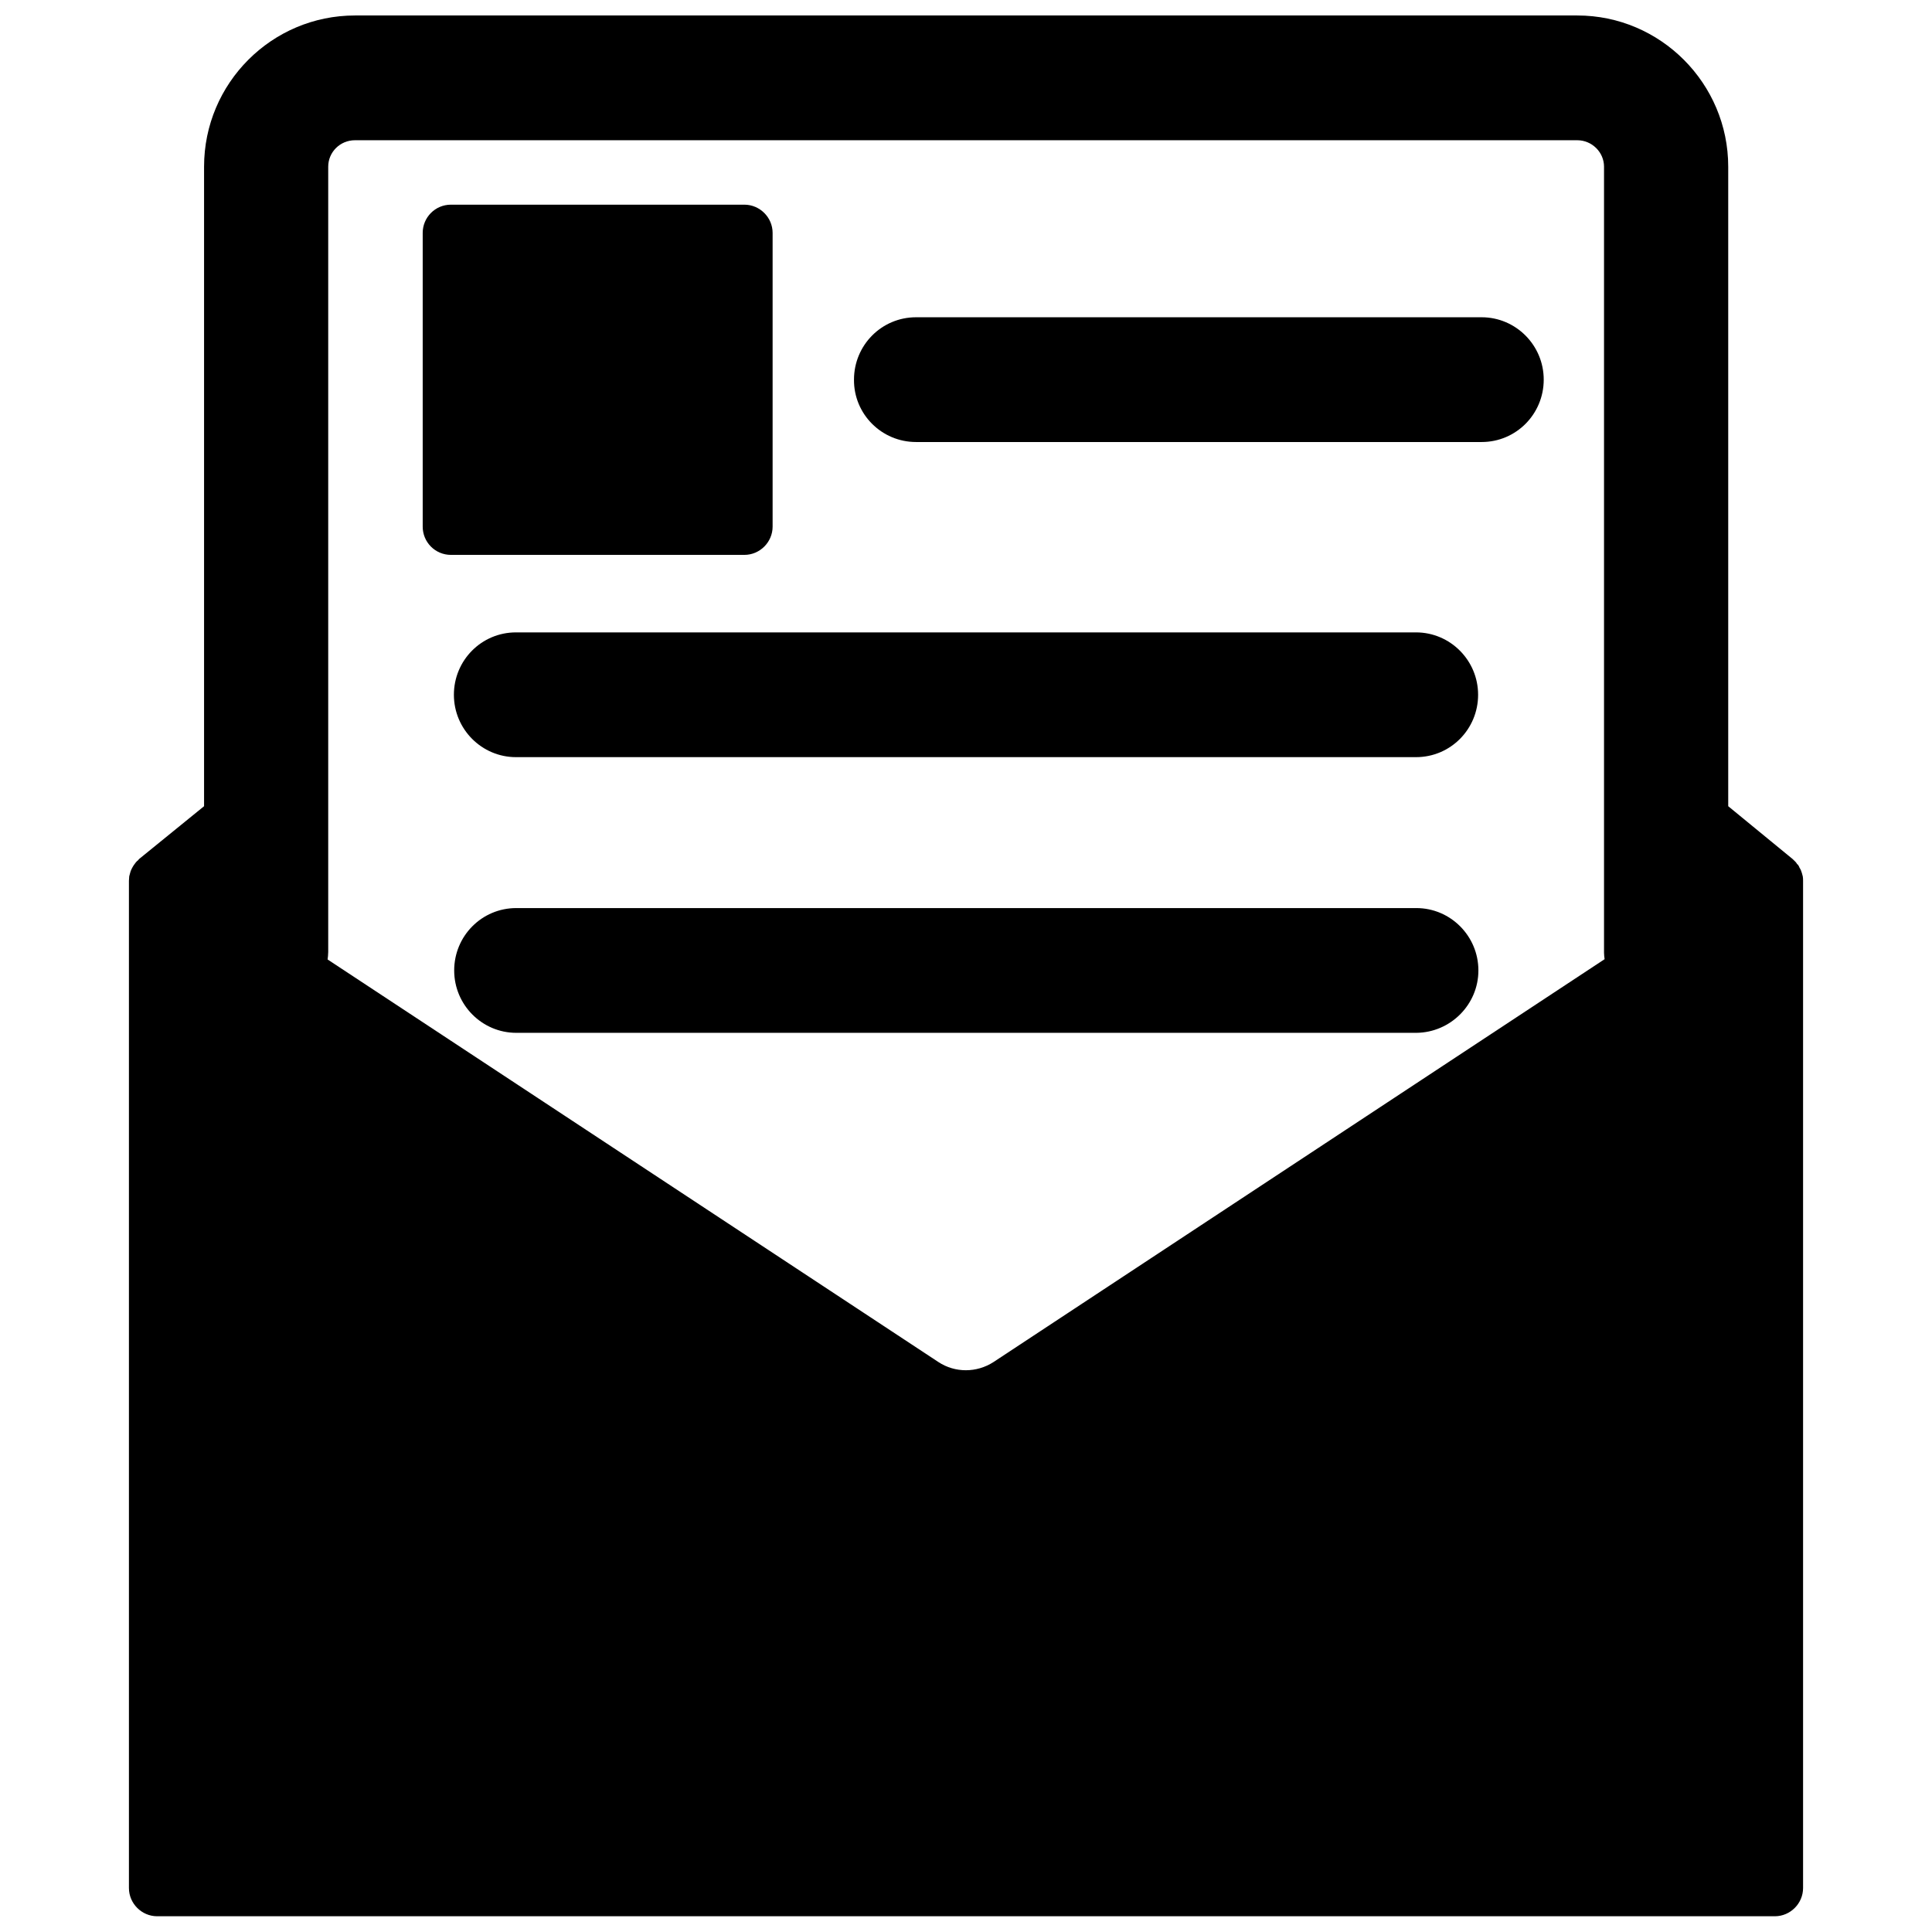
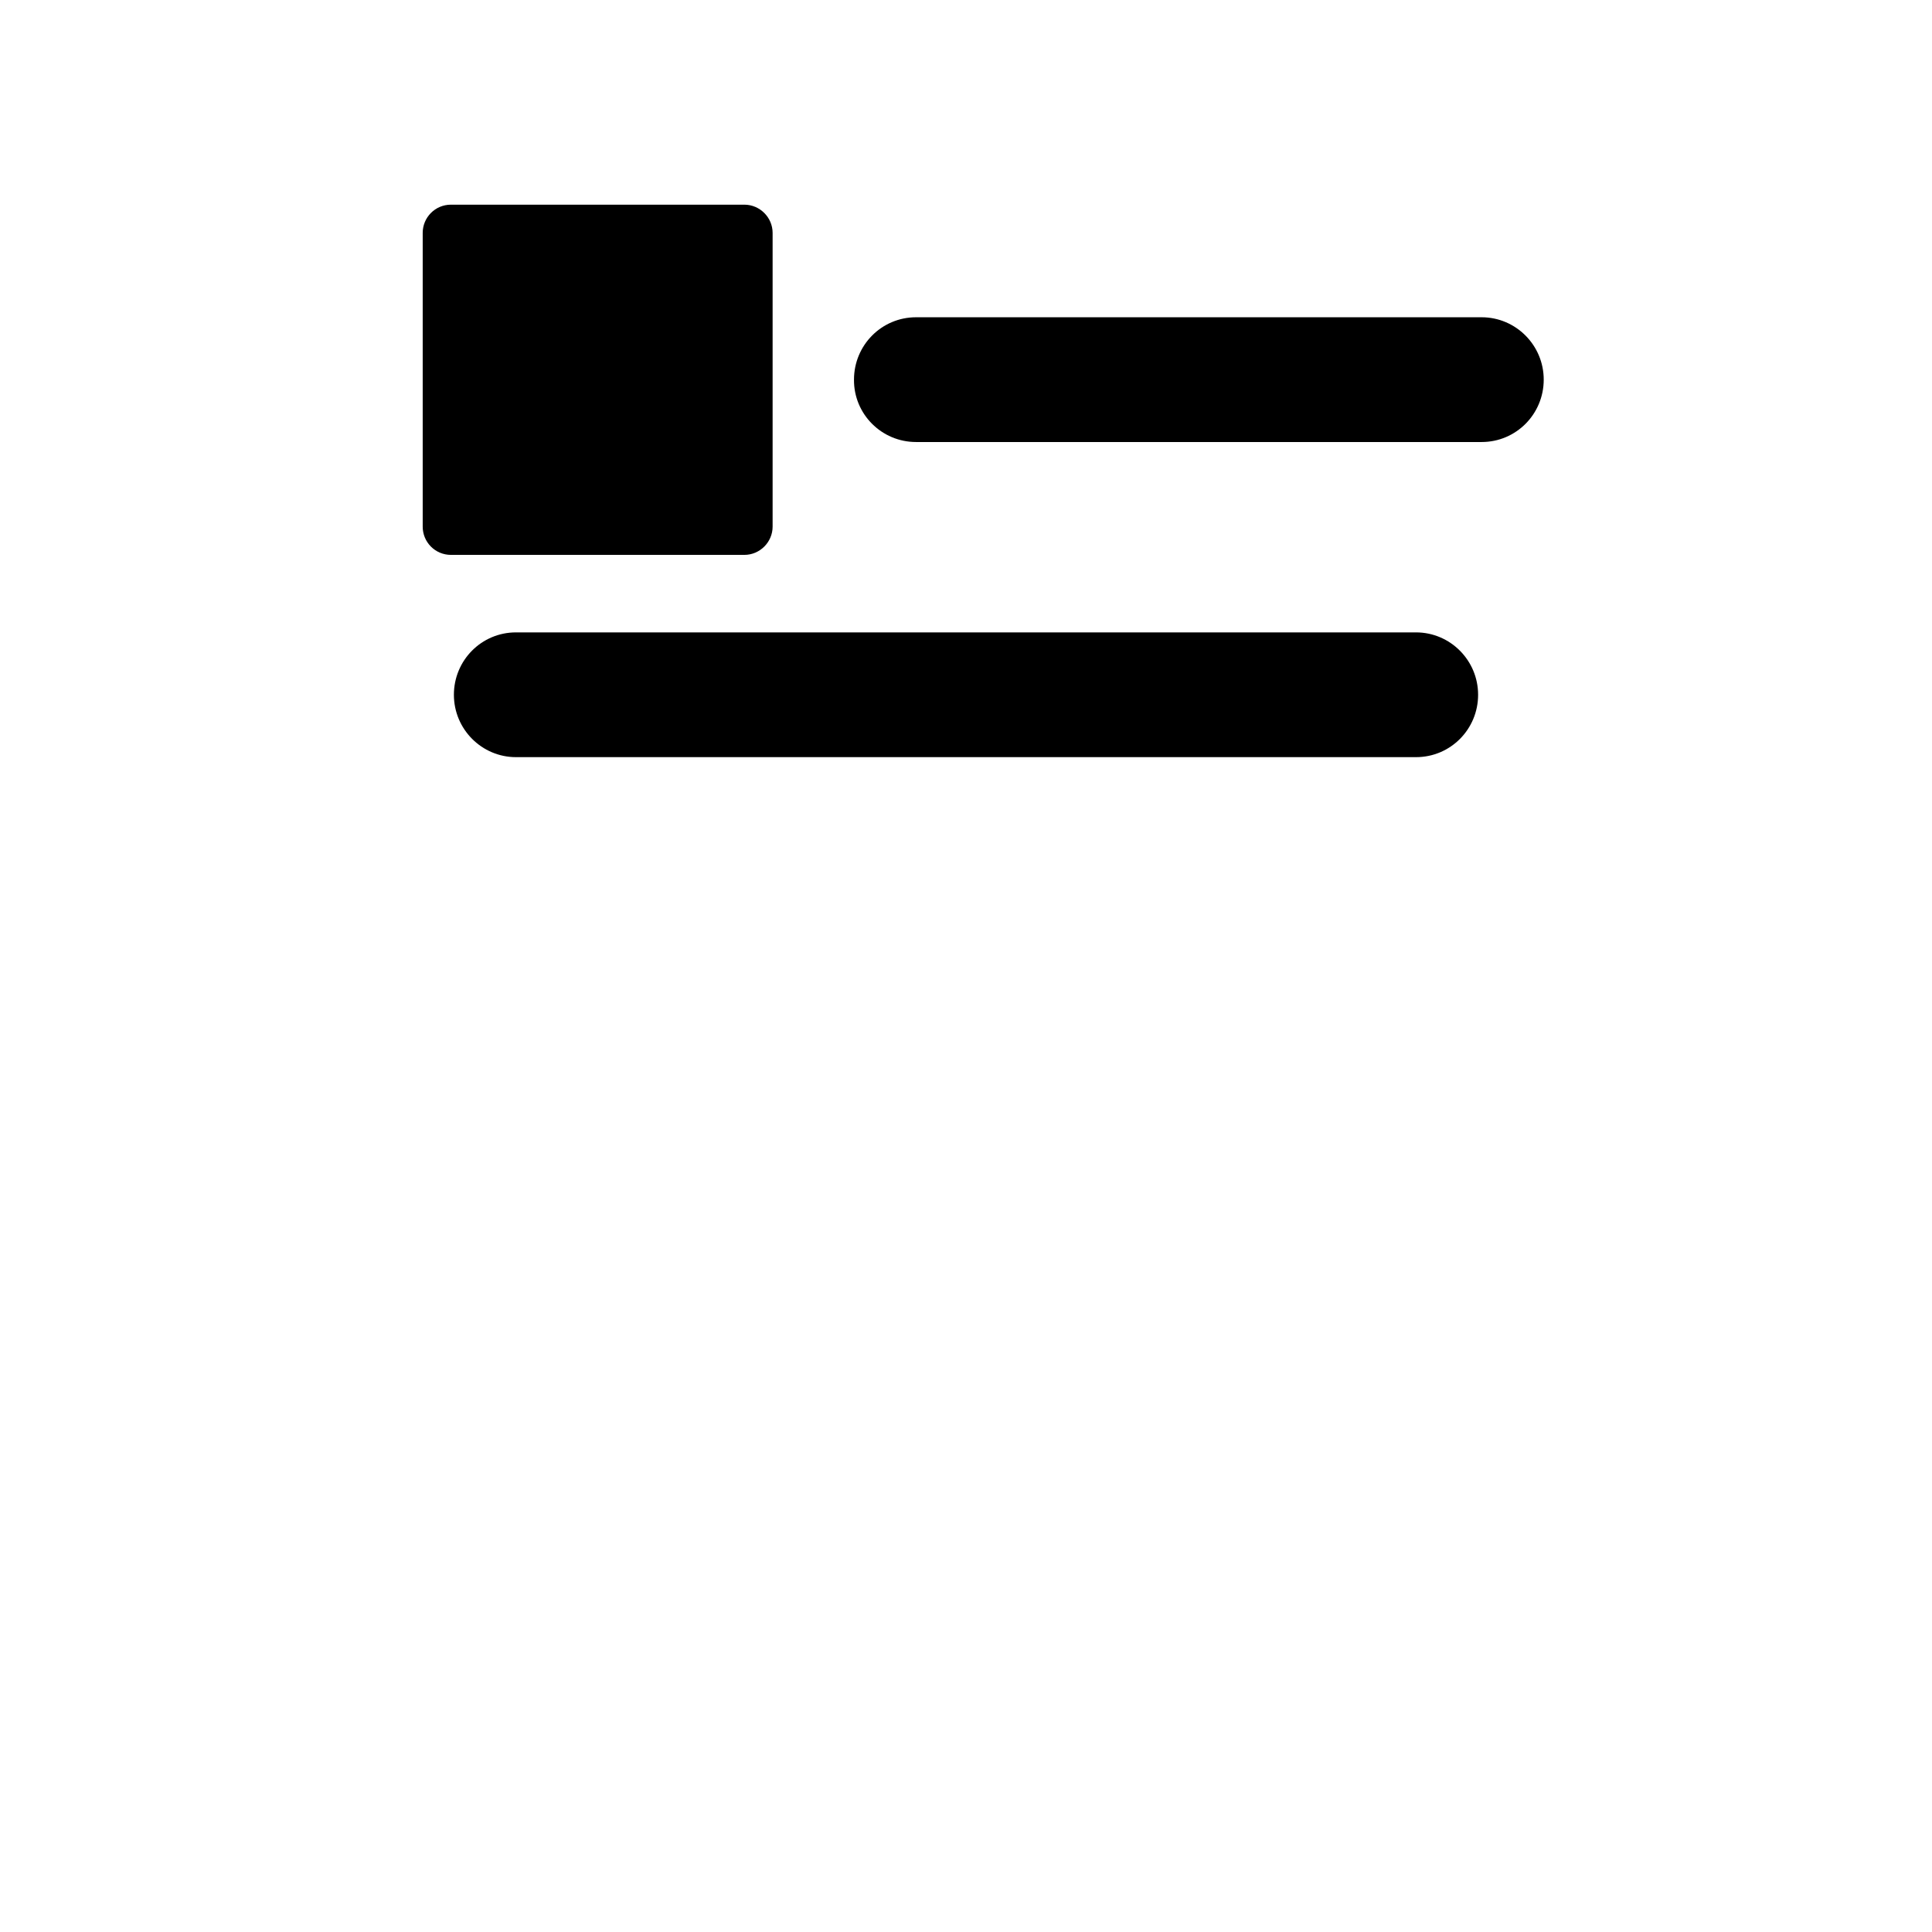
<svg xmlns="http://www.w3.org/2000/svg" width="800px" height="800px" version="1.1" viewBox="144 144 512 512">
  <defs>
    <clipPath id="a">
-       <path d="m178 148.09h444v503.81h-444z" />
+       <path d="m178 148.09v503.81h-444z" />
    </clipPath>
  </defs>
  <g clip-path="url(#a)">
    <path d="m621.75 376.23c-0.078-0.316-0.156-0.629-0.234-0.867-0.156-0.551-0.316-0.945-0.629-1.418-0.078-0.234-0.156-0.395-0.316-0.629-0.078-0.156-0.156-0.234-0.316-0.316-0.234-0.473-0.629-0.789-0.945-1.102l-0.234-0.234-17.082-14.012v-169.48c0-22.043-17.949-40.07-39.988-40.07h-323.94c-22.043 0-39.988 17.949-39.988 40.07v169.48l-17.242 14.012c-0.078 0.078-0.156 0.156-0.156 0.234-0.551 0.395-0.867 0.867-1.258 1.418-0.395 0.629-0.789 1.34-0.945 2.047-0.078 0.316-0.156 0.629-0.234 0.867 0 0.395-0.078 0.789-0.078 1.18v266.94c0 4.094 3.387 7.477 7.477 7.477h428.71c4.094 0 7.477-3.387 7.477-7.477v-266.94c0-0.316 0-0.789-0.078-1.18zm-390.77 20.152v-208.21c0-3.856 3.148-7.008 7.086-7.008h323.93c3.856 0 7.086 3.148 7.086 7.008v208.29c0 0.629 0.078 1.18 0.156 1.73l-161.93 106.75c-4.488 2.914-10.234 2.914-14.641 0l-161.85-106.67c0.078-0.629 0.156-1.258 0.156-1.887z" />
  </g>
  <path d="m348.75 283.57v-77.852c0-4.094-3.387-7.477-7.477-7.477h-77.777c-4.172 0-7.477 3.387-7.477 7.477v77.855c0 4.094 3.305 7.477 7.477 7.477h77.777c4.094 0 7.477-3.387 7.477-7.481z" />
  <path d="m386.77 261.14h149.88c9.133 0 16.453-7.398 16.453-16.531 0-9.133-7.398-16.531-16.453-16.531h-149.88c-9.133 0-16.453 7.398-16.453 16.531-0.078 9.129 7.32 16.531 16.453 16.531z" />
  <path d="m280.74 311.59c-9.133 0-16.453 7.398-16.453 16.531s7.398 16.531 16.453 16.531h238.52c9.133 0 16.453-7.398 16.453-16.531s-7.398-16.531-16.453-16.531z" />
-   <path d="m535.79 401.18c0-9.133-7.398-16.531-16.453-16.531h-238.52c-9.133 0-16.453 7.398-16.453 16.531 0 9.133 7.398 16.531 16.453 16.531h238.52c9.055-0.078 16.453-7.481 16.453-16.531z" />
</svg>